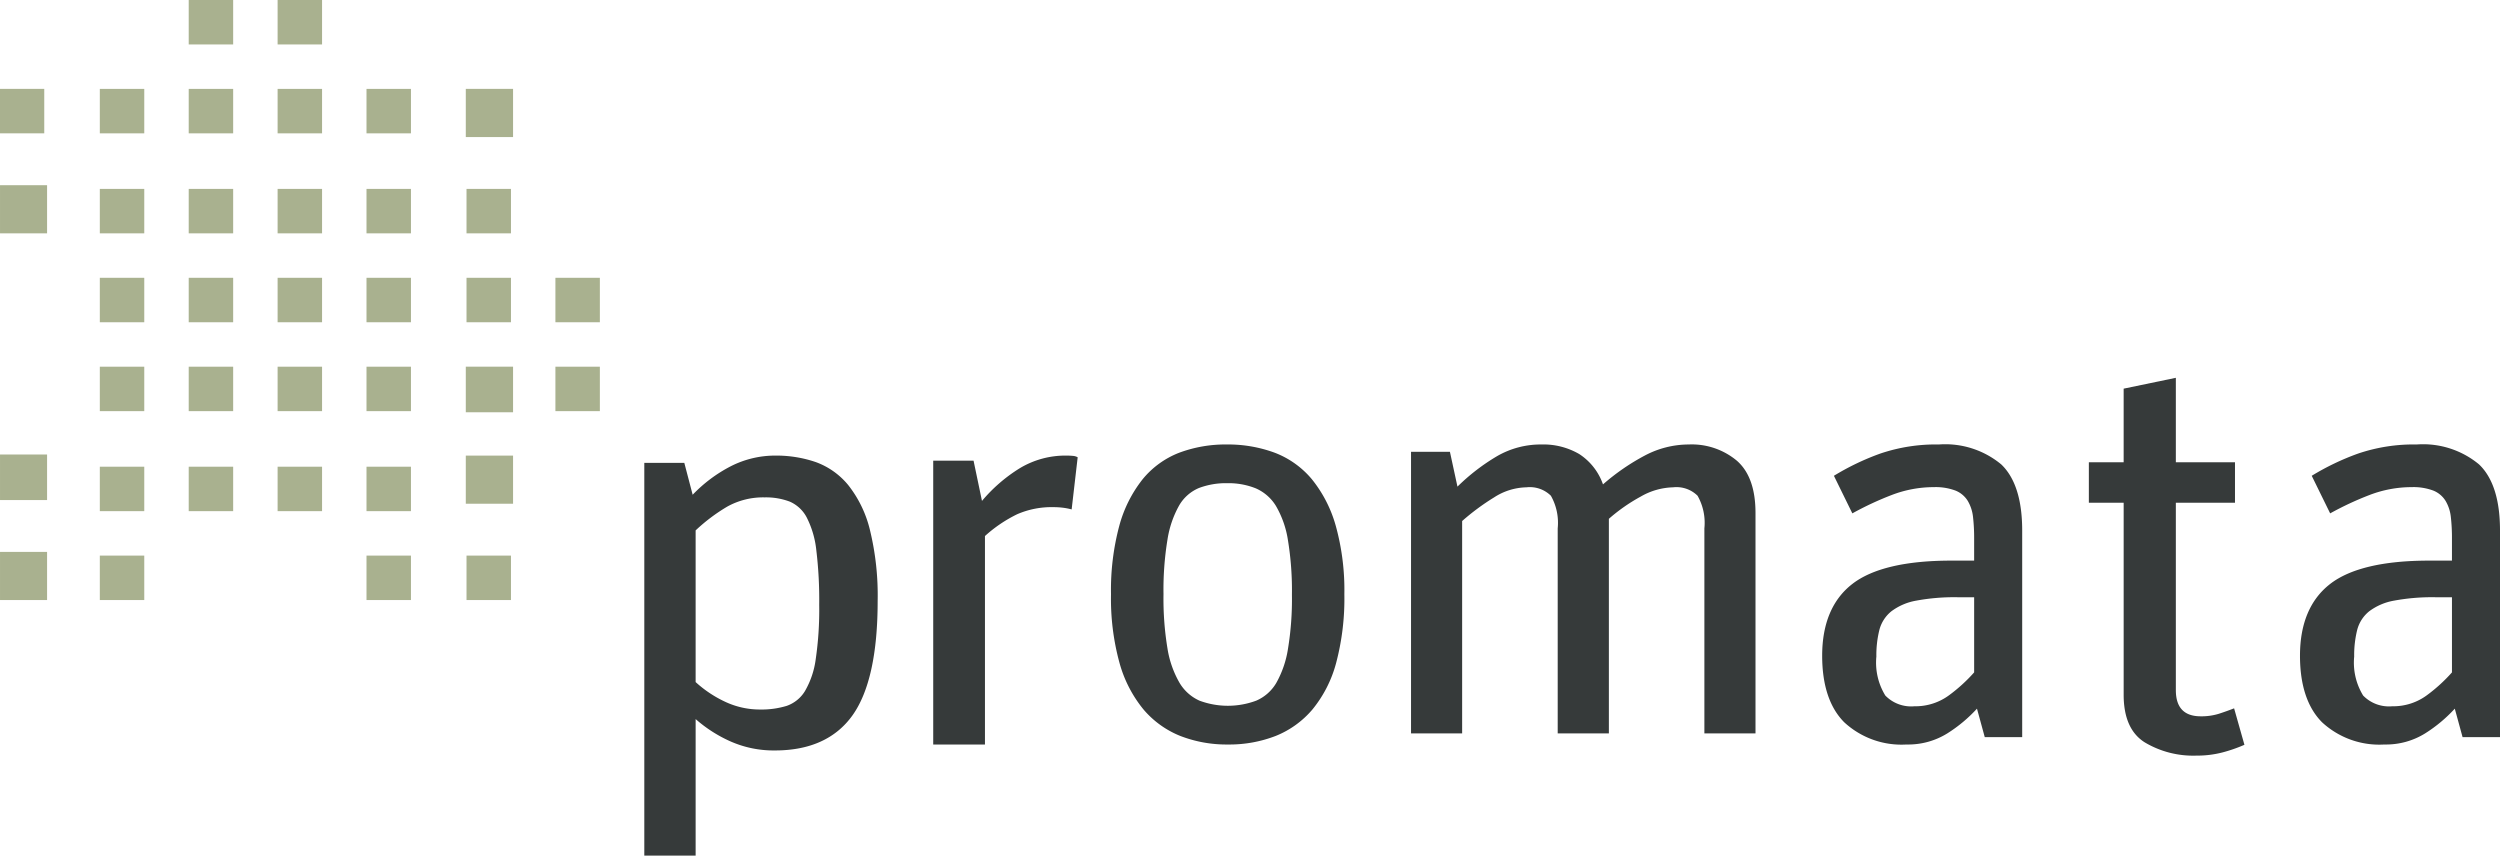
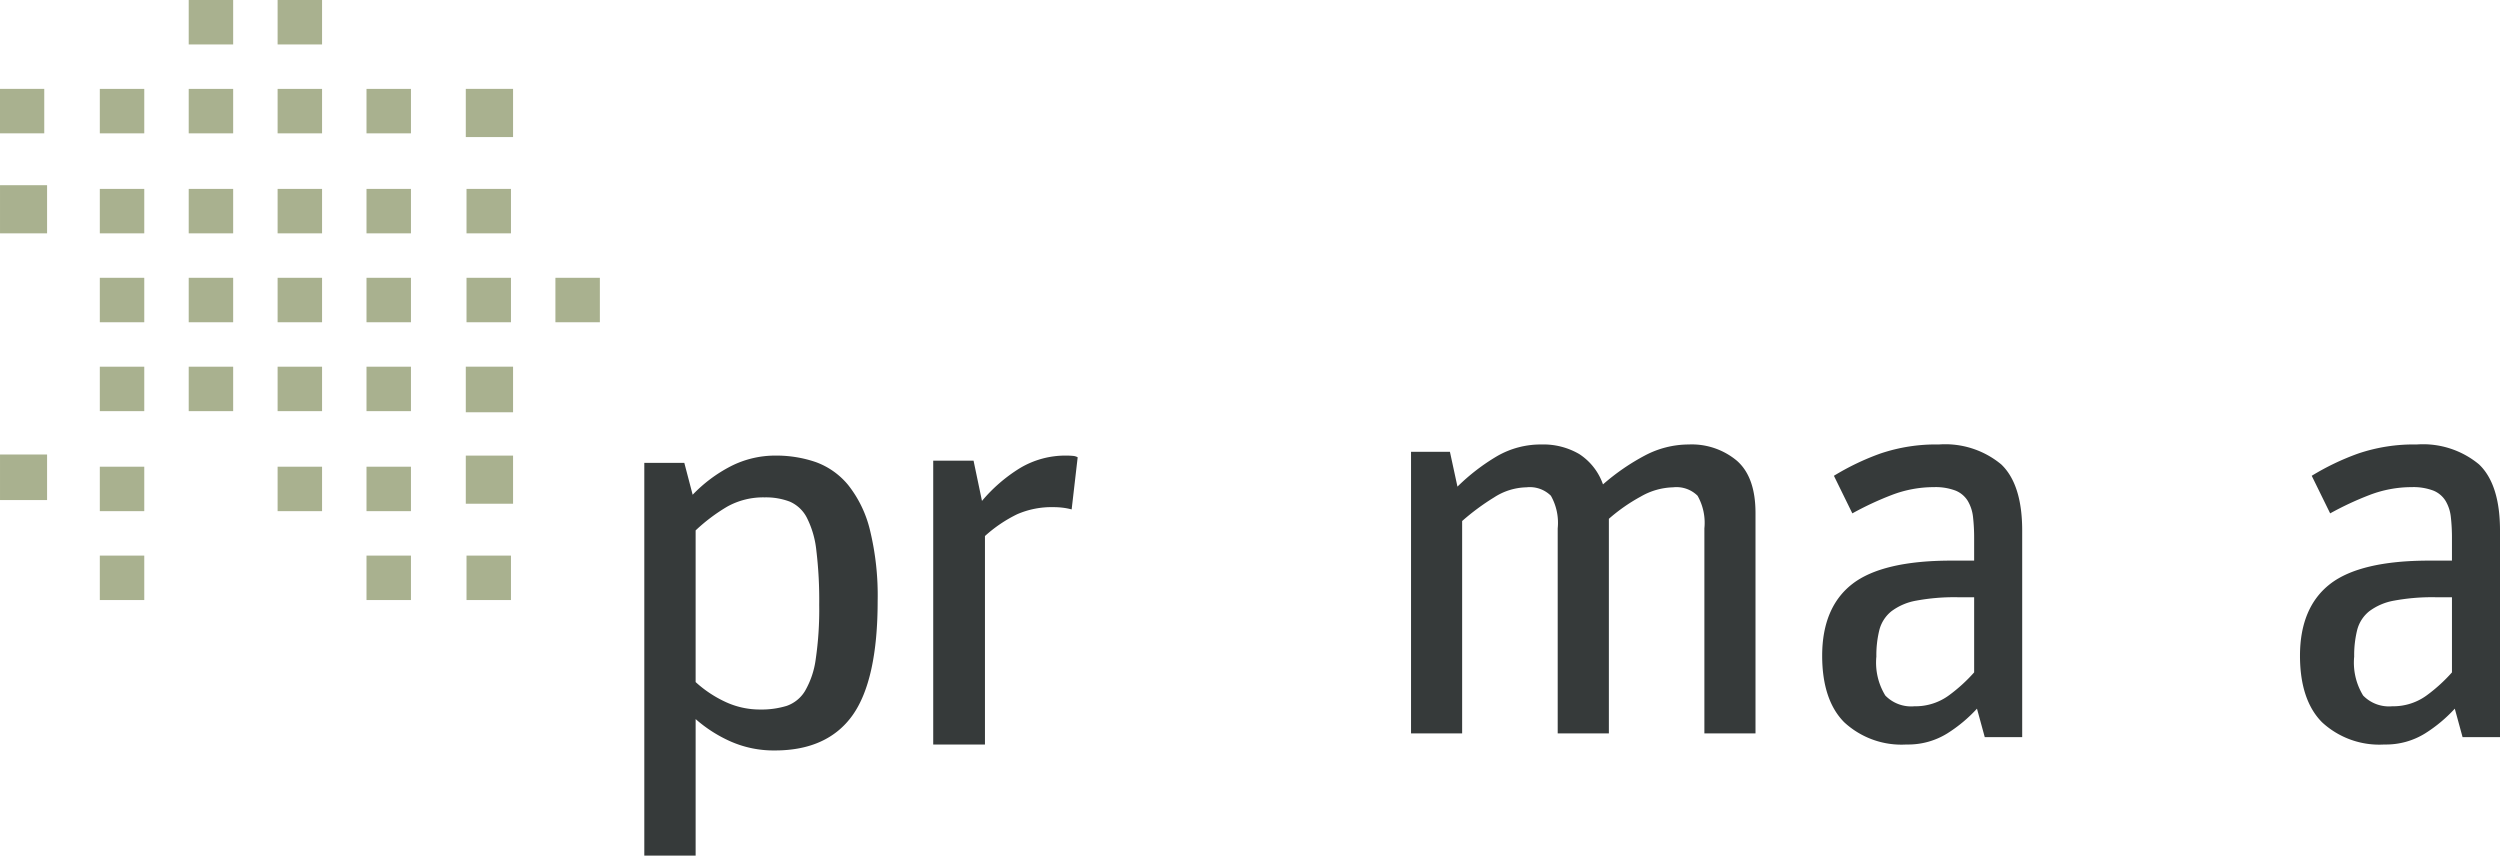
<svg xmlns="http://www.w3.org/2000/svg" viewBox="0 0 584.371 200">
  <defs>
    <clipPath id="a">
      <rect y="20.779" width="10.345" height="10.39" style="fill:none" />
    </clipPath>
  </defs>
  <path d="M0,20.779H10.345V31.169H0Z" style="fill:none" />
  <g style="clip-path:url(#a)">
    <path d="M0,31.169H10.345V20.779H0Z" style="fill:#a9b18f" />
  </g>
  <path d="M23.332,31.169H33.722V20.779H23.332Z" style="fill:#a9b18f" />
  <path d="M44.112,31.169H54.501V20.779H44.112Z" style="fill:#a9b18f" />
  <path d="M64.891,31.169H75.281V20.779H64.891Z" style="fill:#a9b18f" />
  <path d="M85.67,31.169H96.06V20.779H85.67Z" style="fill:#a9b18f" />
  <path d="M108.878,32.034h11.049V20.779H108.878Z" style="fill:#a9b18f" />
  <path d="M.003,54.545H11.005V43.291H.003Z" style="fill:#a9b18f" />
  <path d="M23.332,54.545H33.722V44.156H23.332Z" style="fill:#a9b18f" />
  <path d="M44.112,54.545H54.501V44.156H44.112Z" style="fill:#a9b18f" />
  <path d="M64.891,54.545H75.281V44.156H64.891Z" style="fill:#a9b18f" />
  <path d="M85.67,54.545H96.06V44.156H85.67Z" style="fill:#a9b18f" />
  <path d="M109.047,54.545h10.39V44.156H109.047Z" style="fill:#a9b18f" />
  <path d="M23.332,75.325H33.722V64.935H23.332Z" style="fill:#a9b18f" />
  <path d="M44.112,75.325H54.501V64.935H44.112Z" style="fill:#a9b18f" />
  <path d="M64.891,75.325H75.281V64.935H64.891Z" style="fill:#a9b18f" />
  <path d="M85.67,75.325H96.06V64.935H85.67Z" style="fill:#a9b18f" />
  <path d="M109.047,75.325h10.39V64.935H109.047Z" style="fill:#a9b18f" />
  <path d="M129.826,75.325h10.39V64.935H129.826Z" style="fill:#a9b18f" />
-   <path d="M129.826,96.104h10.39V85.714H129.826Z" style="fill:#a9b18f" />
  <path d="M23.332,96.104H33.722V85.714H23.332Z" style="fill:#a9b18f" />
  <path d="M44.112,96.104H54.501V85.714H44.112Z" style="fill:#a9b18f" />
  <path d="M64.891,96.104H75.281V85.714H64.891Z" style="fill:#a9b18f" />
  <path d="M85.67,96.104H96.06V85.714H85.67Z" style="fill:#a9b18f" />
  <path d="M108.878,96.364h11.049V85.714H108.878Z" style="fill:#a9b18f" />
  <path d="M.003,116.888H11.005V106.239H.003Z" style="fill:#a9b18f" />
  <path d="M23.332,119.481H33.722V109.091H23.332Z" style="fill:#a9b18f" />
-   <path d="M44.112,119.481H54.501V109.091H44.112Z" style="fill:#a9b18f" />
  <path d="M64.891,119.481H75.281V109.091H64.891Z" style="fill:#a9b18f" />
  <path d="M85.67,119.481H96.06V109.091H85.67Z" style="fill:#a9b18f" />
  <path d="M108.878,117.748h11.049V106.494H108.878Z" style="fill:#a9b18f" />
-   <path d="M.003,140.26H11.005V129.005H.003Z" style="fill:#a9b18f" />
  <path d="M23.332,140.26H33.722V129.87H23.332Z" style="fill:#a9b18f" />
  <path d="M44.112,10.39H54.501V0H44.112Z" style="fill:#a9b18f" />
  <path d="M64.891,10.39H75.281V0H64.891Z" style="fill:#a9b18f" />
  <path d="M85.67,140.26H96.06V129.87H85.67Z" style="fill:#a9b18f" />
  <path d="M109.047,140.26h10.39V129.87H109.047Z" style="fill:#a9b18f" />
  <path d="M162.603,200H150.605V108.192h9.351l1.953,7.455a33.709,33.709,0,0,1,8.925-6.668,22.857,22.857,0,0,1,10.462-2.486,28.442,28.442,0,0,1,9.351,1.504,17.54,17.54,0,0,1,7.603,5.364,27.182,27.182,0,0,1,5.083,10.462,64.676,64.676,0,0,1,1.818,16.67c0,12.236-1.971,21.213-5.857,26.681s-9.99,8.242-18.135,8.242a24.917,24.917,0,0,1-10.532-2.169,32.003,32.003,0,0,1-8.023-5.164Zm16.14-83.738a17.254,17.254,0,0,0-8.751,2.158,41.638,41.638,0,0,0-7.39,5.561v35.452A27.32,27.32,0,0,0,169.452,164.013a19,19,0,0,0,8.205,1.834,20.114,20.114,0,0,0,6.234-.852,8.114,8.114,0,0,0,4.273-3.468,20.065,20.065,0,0,0,2.512-7.457,79.917,79.917,0,0,0,.813-12.691,96.948,96.948,0,0,0-.675-12.756,21.951,21.951,0,0,0-2.236-7.652,8.14,8.14,0,0,0-4-3.73A15.696,15.696,0,0,0,178.743,116.262Z" style="fill:#363a3a" />
  <path d="M218.138,107.686h9.429l1.969,9.403a36.771,36.771,0,0,1,8.792-7.616,20.68,20.68,0,0,1,11.044-2.979c.468,0,.938.023,1.408.068a2.582,2.582,0,0,1,1.125.33l-1.408,12.184a15.082,15.082,0,0,0-2.039-.397,17.844,17.844,0,0,0-2.182-.132A20.164,20.164,0,0,0,237.764,120.2a32.249,32.249,0,0,0-7.532,5.096V174.026H218.138V107.686" style="fill:#363a3a" />
-   <path d="M287.036,174.026a29.896,29.896,0,0,1-11.135-1.997,21.992,21.992,0,0,1-8.603-6.187,29.507,29.507,0,0,1-5.603-10.844,56.668,56.668,0,0,1-2-16.104,57.974,57.974,0,0,1,1.932-15.969,30.104,30.104,0,0,1,5.468-10.909,20.694,20.694,0,0,1,8.538-6.19,30.909,30.909,0,0,1,11.135-1.93,31.47,31.47,0,0,1,11.203,1.93,21.135,21.135,0,0,1,8.67,6.19,30.273,30.273,0,0,1,5.597,10.909,56.148,56.148,0,0,1,2.003,15.971A58.595,58.595,0,0,1,312.309,155a28.831,28.831,0,0,1-5.535,10.844,21.977,21.977,0,0,1-8.6,6.187A29.901,29.901,0,0,1,287.036,174.026Zm-.135-61.081a17.863,17.863,0,0,0-6.668,1.132,9.657,9.657,0,0,0-4.6,4.057,23.636,23.636,0,0,0-2.735,7.984,72.562,72.562,0,0,0-.932,12.774A71.354,71.354,0,0,0,272.899,151.6a23.299,23.299,0,0,0,2.8,7.984,10.312,10.312,0,0,0,4.675,4.192,18.981,18.981,0,0,0,13.27,0,9.99,9.99,0,0,0,4.675-4.125,23.559,23.559,0,0,0,2.732-7.917,71.503,71.503,0,0,0,.935-12.707,72.727,72.727,0,0,0-.935-12.777,22.67,22.67,0,0,0-2.8-7.984,10.366,10.366,0,0,0-4.735-4.125A17.119,17.119,0,0,0,286.901,112.945Z" style="fill:#363a3a" />
  <path d="M329.826,105.605h9.091l1.761,8.145a47.87,47.87,0,0,1,9.21-7.096,20.384,20.384,0,0,1,10.439-2.758,16.608,16.608,0,0,1,8.81,2.234,13.87,13.87,0,0,1,5.558,7.096,51.343,51.343,0,0,1,9.826-6.769,21.987,21.987,0,0,1,10.239-2.561,16.434,16.434,0,0,1,11.247,3.81q4.338,3.813,4.338,12.218v51.504H398.397V123.496a12.826,12.826,0,0,0-1.595-7.618,7.013,7.013,0,0,0-5.714-1.969,15.912,15.912,0,0,0-7.574,2.166,41.107,41.107,0,0,0-7.442,5.195v50.158h-11.961V123.496a12.826,12.826,0,0,0-1.595-7.618,7.013,7.013,0,0,0-5.714-1.969,14.442,14.442,0,0,0-7.574,2.364,54.285,54.285,0,0,0-7.455,5.517v49.639H329.826V105.605" style="fill:#363a3a" />
  <path d="M445.649,174.026a19.699,19.699,0,0,1-14.561-5.195c-3.423-3.436-5.158-8.675-5.158-15.564,0-7.504,2.374-13.145,7.052-16.769s12.468-5.455,23.117-5.455H461.452v-5.195a43.163,43.163,0,0,0-.26-4.992,9.351,9.351,0,0,0-1.242-3.792,6.005,6.005,0,0,0-2.873-2.397,13.2,13.2,0,0,0-5.029-.8,27.491,27.491,0,0,0-9.925,1.862A73.345,73.345,0,0,0,432.982,120l-4.309-8.784a58.962,58.962,0,0,1,10.839-5.195,40.408,40.408,0,0,1,13.712-2.125,20.486,20.486,0,0,1,14.561,4.657c3.252,3.096,4.899,8.288,4.899,15.436V172.301h-8.751l-1.818-6.652a33.896,33.896,0,0,1-6.93,5.779A17.364,17.364,0,0,1,445.649,174.026Zm11.992-34.421a48.699,48.699,0,0,0-9.714.792,13.597,13.597,0,0,0-5.839,2.506,8.244,8.244,0,0,0-2.795,4.369,24.566,24.566,0,0,0-.696,6.203,14.701,14.701,0,0,0,2.094,9.106,8.416,8.416,0,0,0,6.795,2.509,13.247,13.247,0,0,0,8.19-2.639,37.574,37.574,0,0,0,5.777-5.281V139.605Z" style="fill:#363a3a" />
-   <path d="M488.268,108.052H496.4V90.847l12.2-2.535V108.052h13.826v9.455H508.6v43.805q0,6.122,5.816,6.125a13.766,13.766,0,0,0,4.257-.6q1.842-.6,3.545-1.265l2.413,8.522a34.822,34.822,0,0,1-5.179,1.797,23.528,23.528,0,0,1-6.029.732,22.104,22.104,0,0,1-12.127-3.117q-4.894-3.117-4.894-11.119V117.506h-8.135V108.052" style="fill:#363a3a" />
  <path d="M557.338,174.026a19.699,19.699,0,0,1-14.561-5.195c-3.423-3.436-5.158-8.675-5.158-15.564,0-7.504,2.374-13.145,7.052-16.769s12.468-5.455,23.117-5.455h5.353v-5.195a43.163,43.163,0,0,0-.26-4.992,9.317,9.317,0,0,0-1.242-3.792,6.005,6.005,0,0,0-2.873-2.397,13.2,13.2,0,0,0-5.029-.8,27.491,27.491,0,0,0-9.925,1.862A73.345,73.345,0,0,0,544.67,120l-4.309-8.784a58.962,58.962,0,0,1,10.839-5.195,40.408,40.408,0,0,1,13.712-2.125,20.486,20.486,0,0,1,14.561,4.657c3.252,3.096,4.899,8.288,4.899,15.436V172.301h-8.751l-1.818-6.652a33.896,33.896,0,0,1-6.93,5.779A17.364,17.364,0,0,1,557.338,174.026Zm11.992-34.421a48.699,48.699,0,0,0-9.714.792,13.597,13.597,0,0,0-5.839,2.506,8.244,8.244,0,0,0-2.795,4.369,24.566,24.566,0,0,0-.696,6.203,14.701,14.701,0,0,0,2.094,9.106,8.416,8.416,0,0,0,6.795,2.509,13.247,13.247,0,0,0,8.19-2.639,37.575,37.575,0,0,0,5.777-5.281V139.605Z" style="fill:#363a3a" />
</svg>